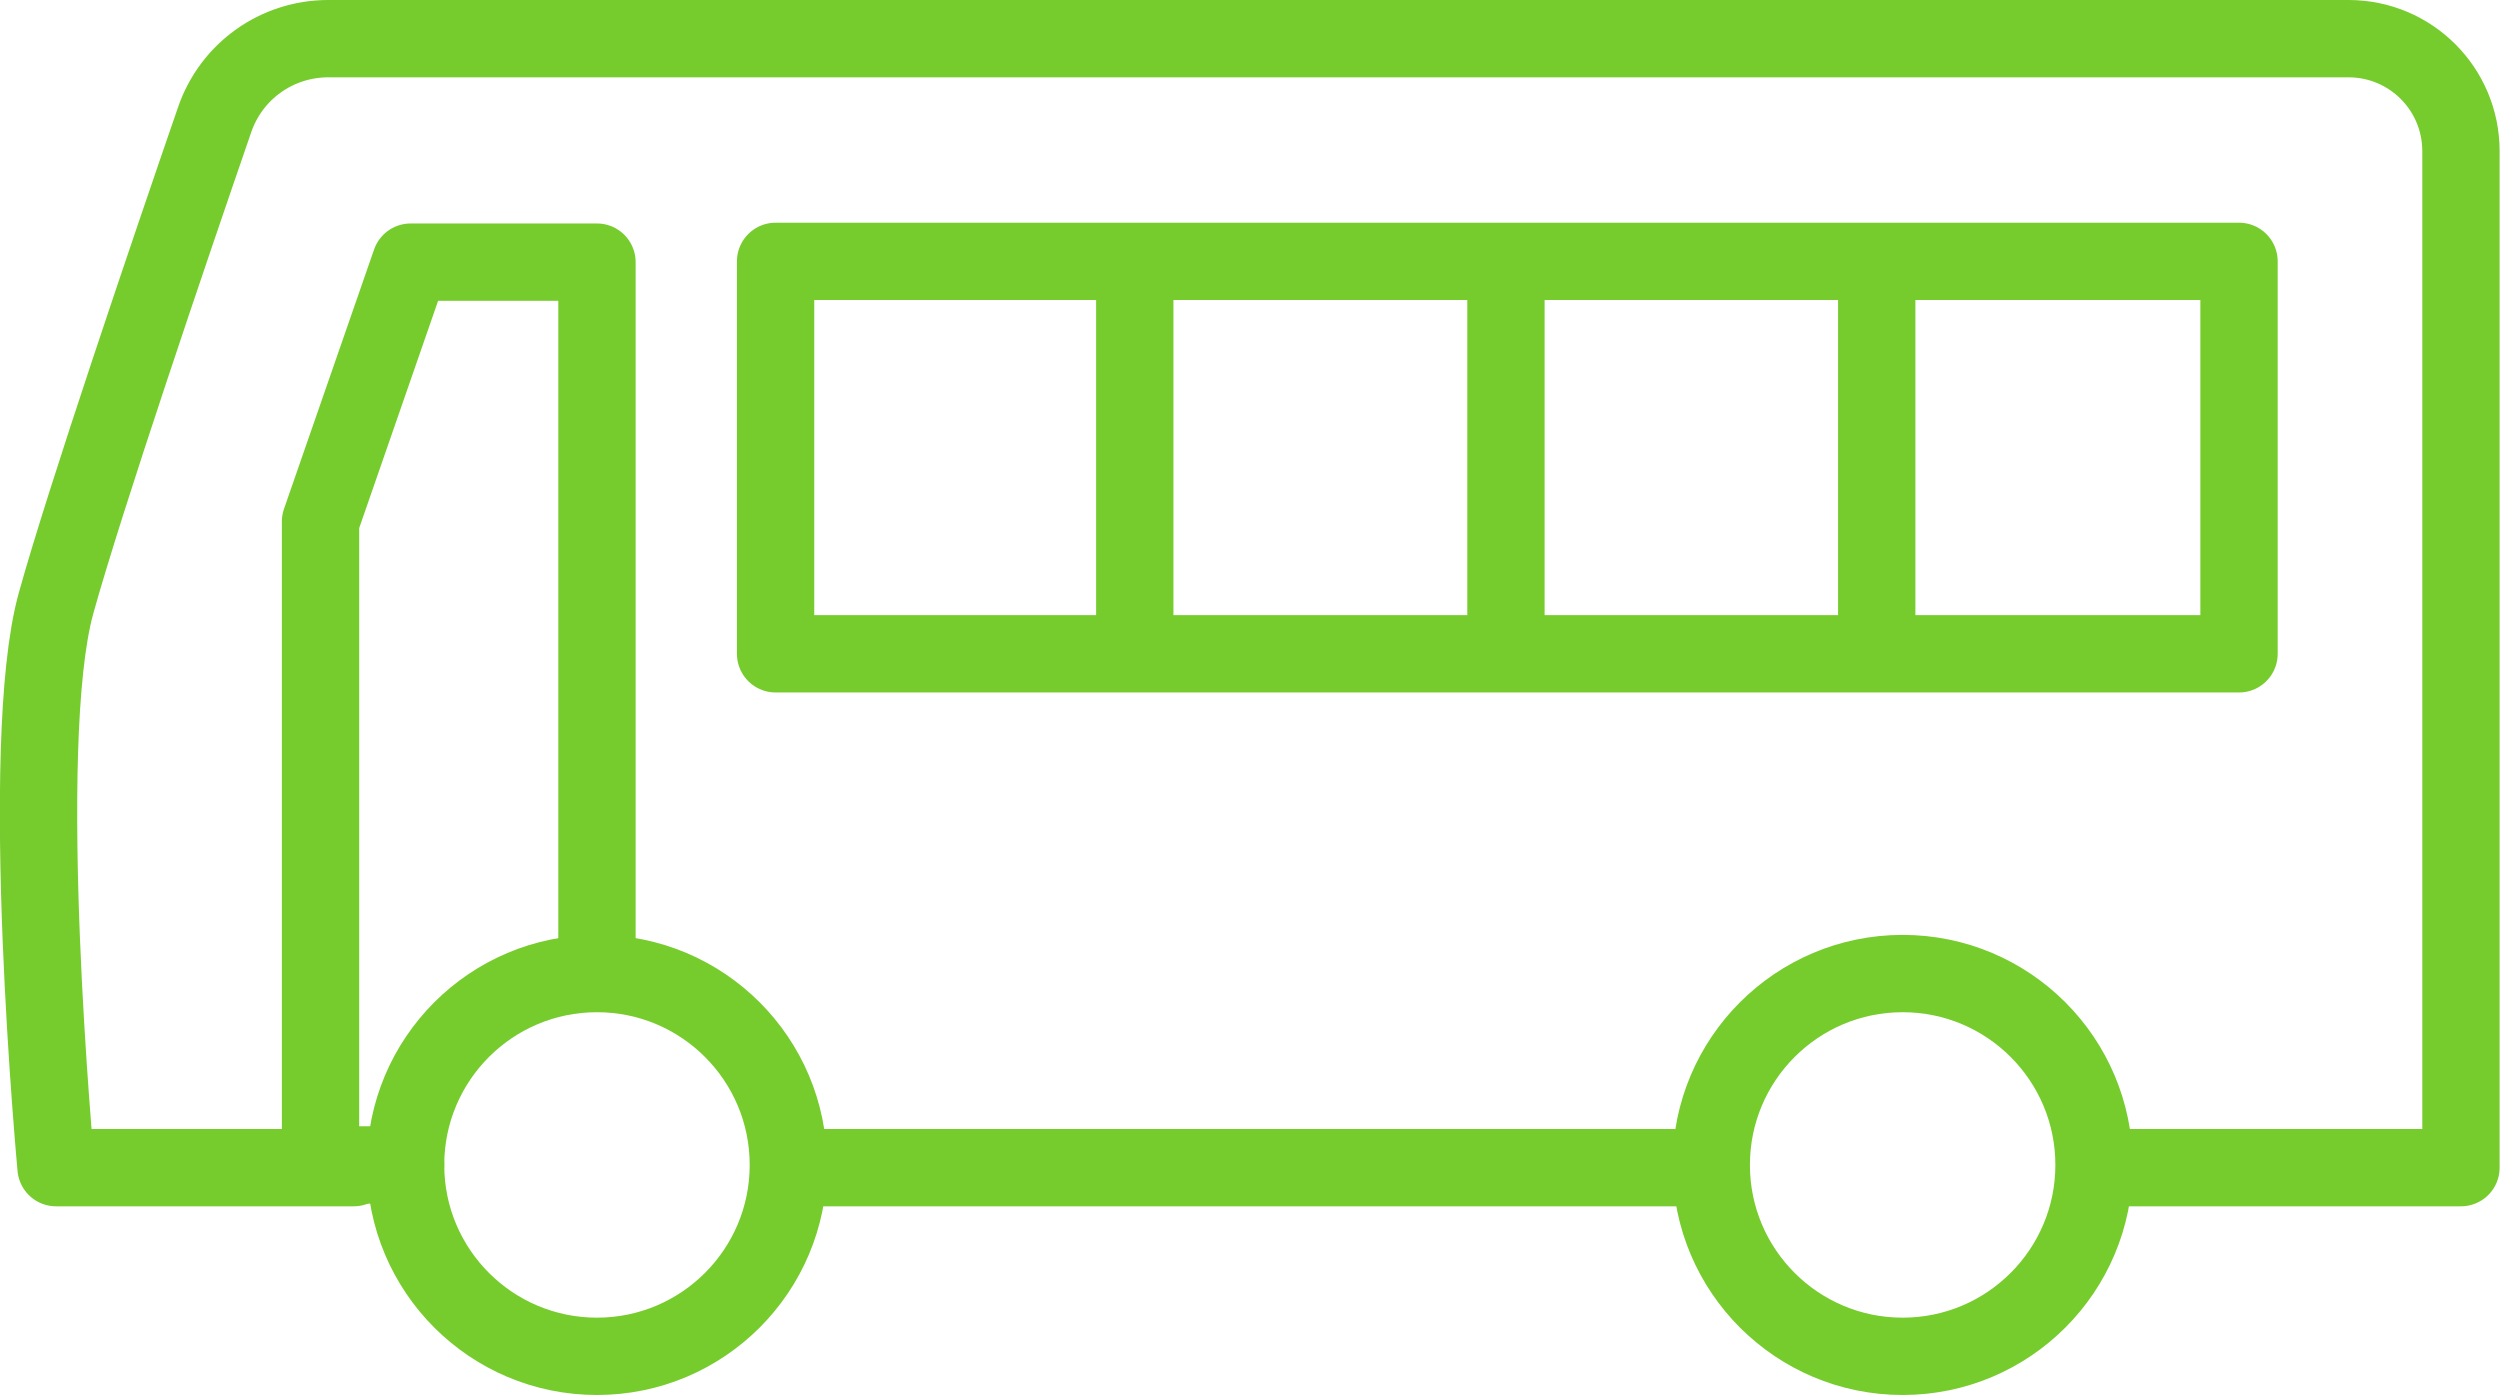
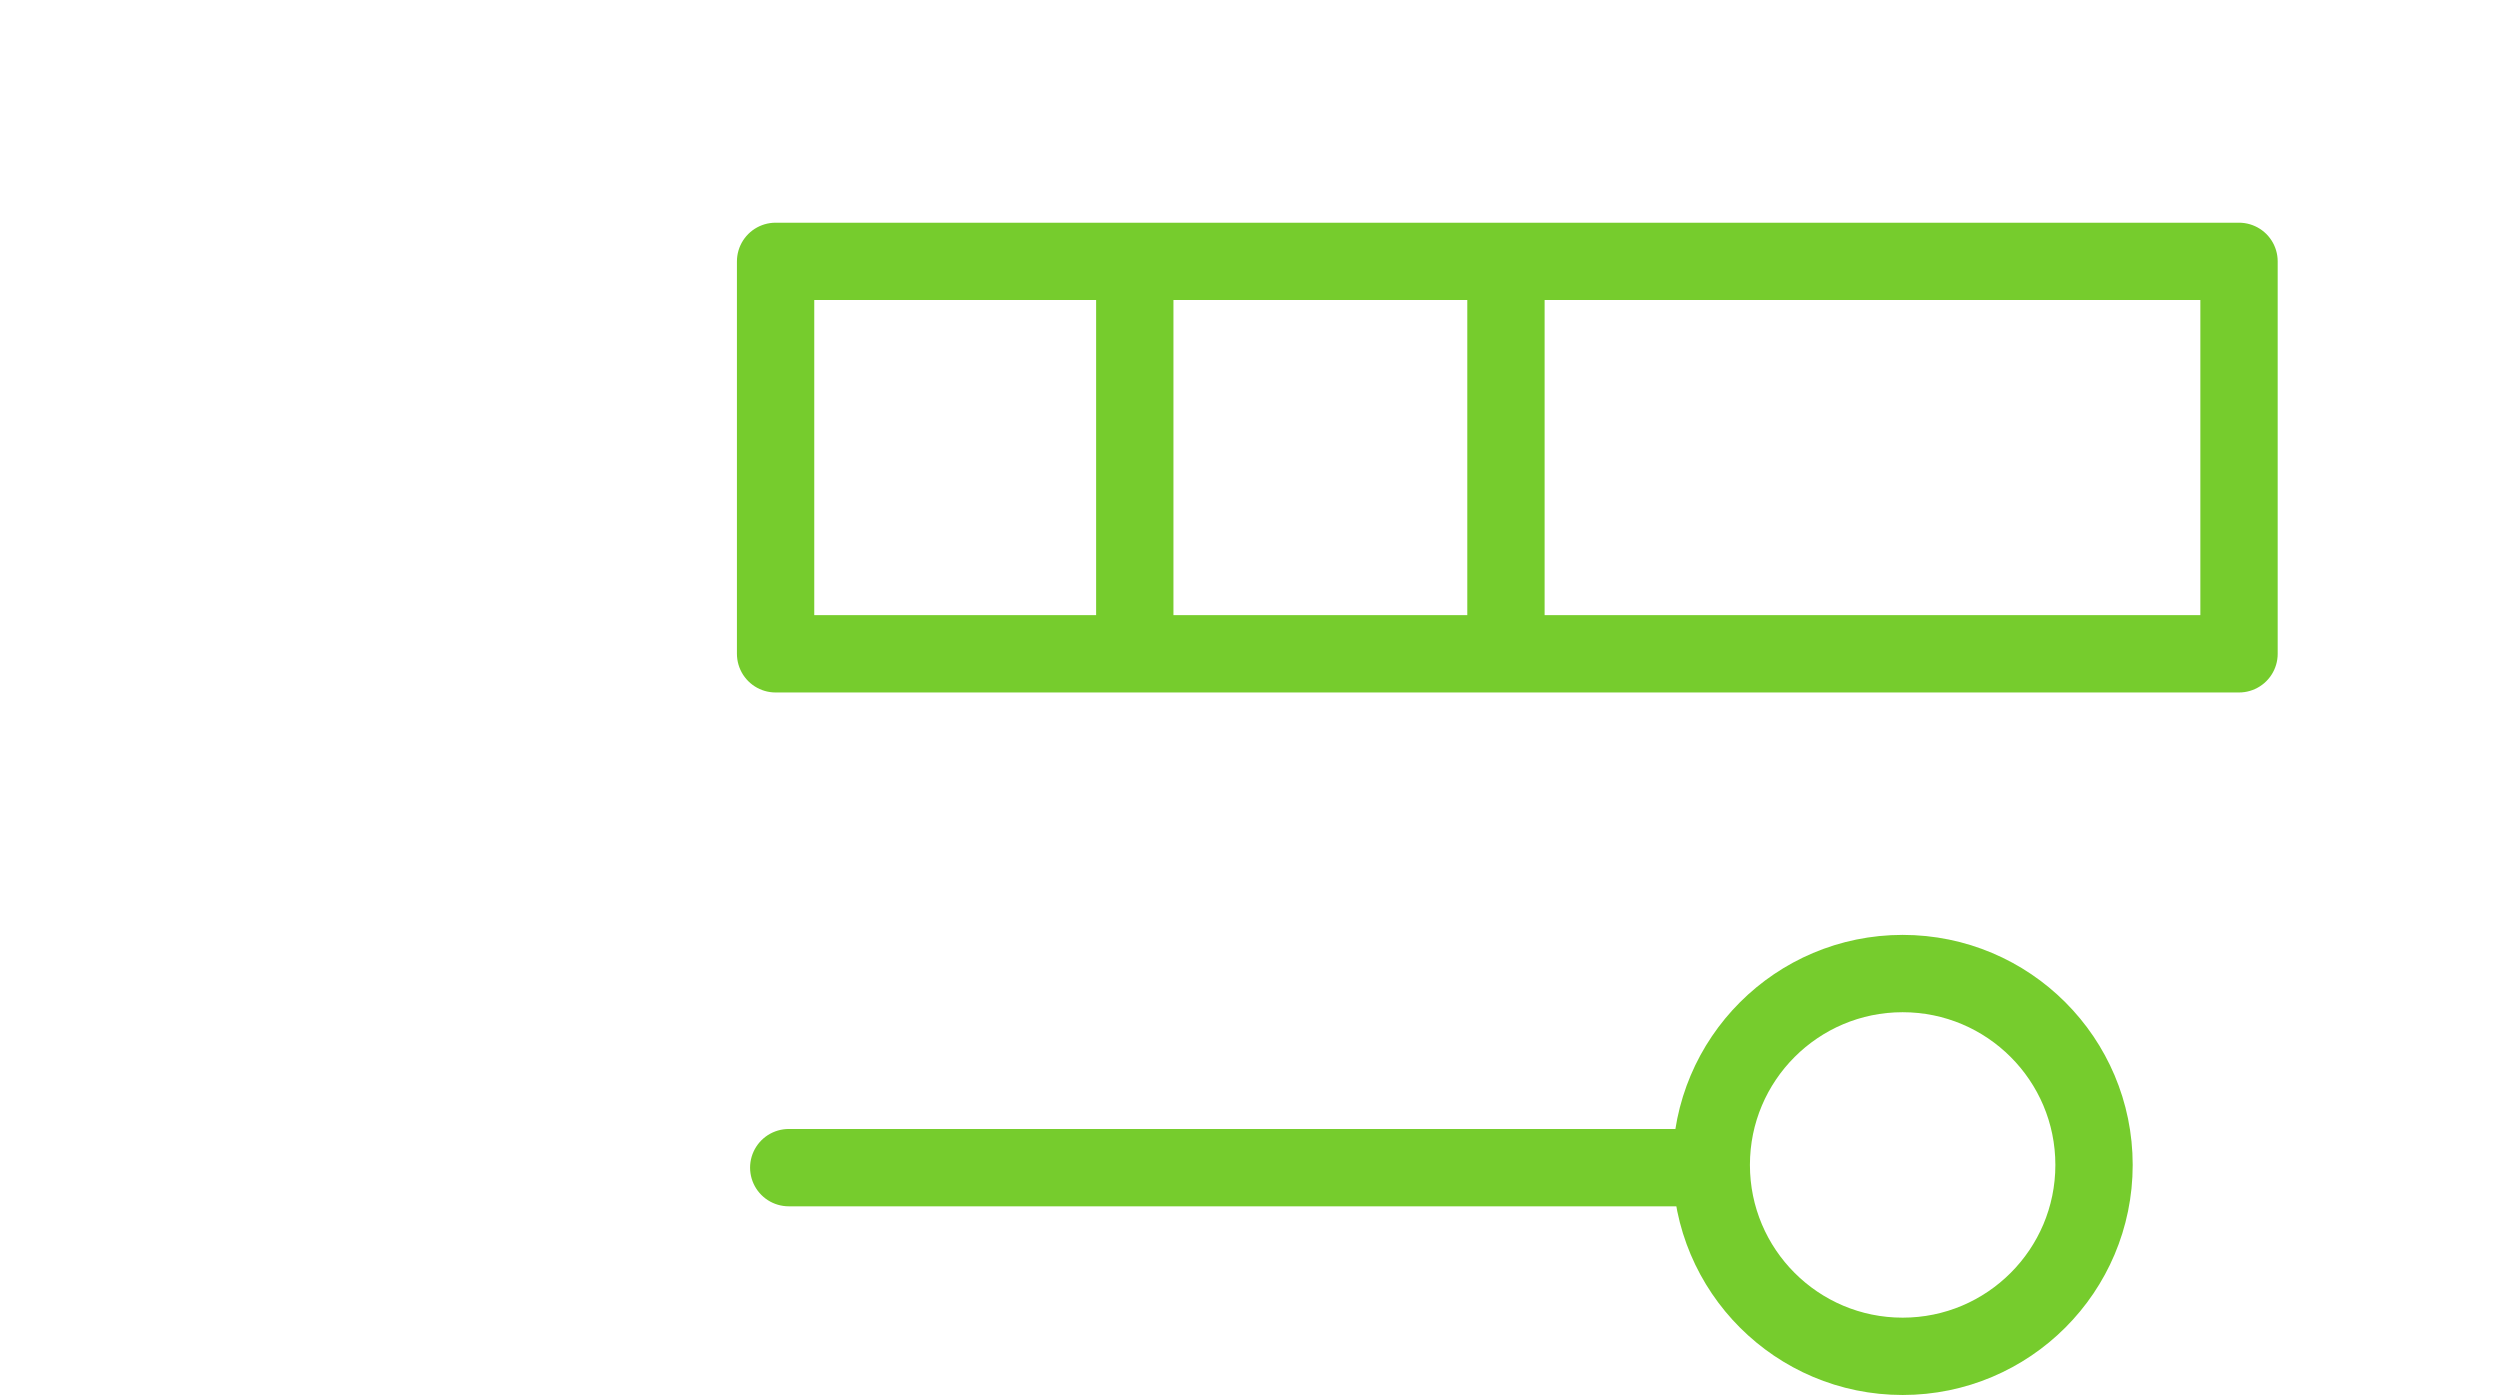
<svg xmlns="http://www.w3.org/2000/svg" id="Layer_2" data-name="Layer 2" viewBox="0 0 64.66 36.08">
  <defs>
    <style>
      .cls-1 {
        fill: none;
        stroke: #76cc2d;
        stroke-linecap: round;
        stroke-linejoin: round;
        stroke-width: 2px;
      }
    </style>
  </defs>
  <g id="_レイアウト" data-name="レイアウト">
    <g>
      <line class="cls-1" x1="43.55" y1="30.2" x2="20.4" y2="30.2" />
-       <path class="cls-1" d="M9.15,30.2H1.45s-1.02-10.92,0-14.6c.74-2.67,2.94-9.14,4.1-12.5.43-1.26,1.61-2.1,2.94-2.1h52.25c1.61,0,2.91,1.3,2.91,2.91v26.29h-8.64" />
-       <polyline class="cls-1" points="10.49 30.13 8.29 30.13 8.29 13.49 10.62 6.78 15.44 6.78 15.44 25.17" />
      <rect class="cls-1" x="20.06" y="6.76" width="37.85" height="10.15" />
      <line class="cls-1" x1="29.35" y1="7.61" x2="29.35" y2="16.62" />
      <line class="cls-1" x1="38.95" y1="7.61" x2="38.95" y2="16.62" />
-       <line class="cls-1" x1="48.54" y1="7.61" x2="48.54" y2="16.62" />
-       <circle class="cls-1" cx="15.44" cy="30.13" r="4.95" />
      <circle class="cls-1" cx="49.21" cy="30.13" r="4.95" />
    </g>
  </g>
</svg>